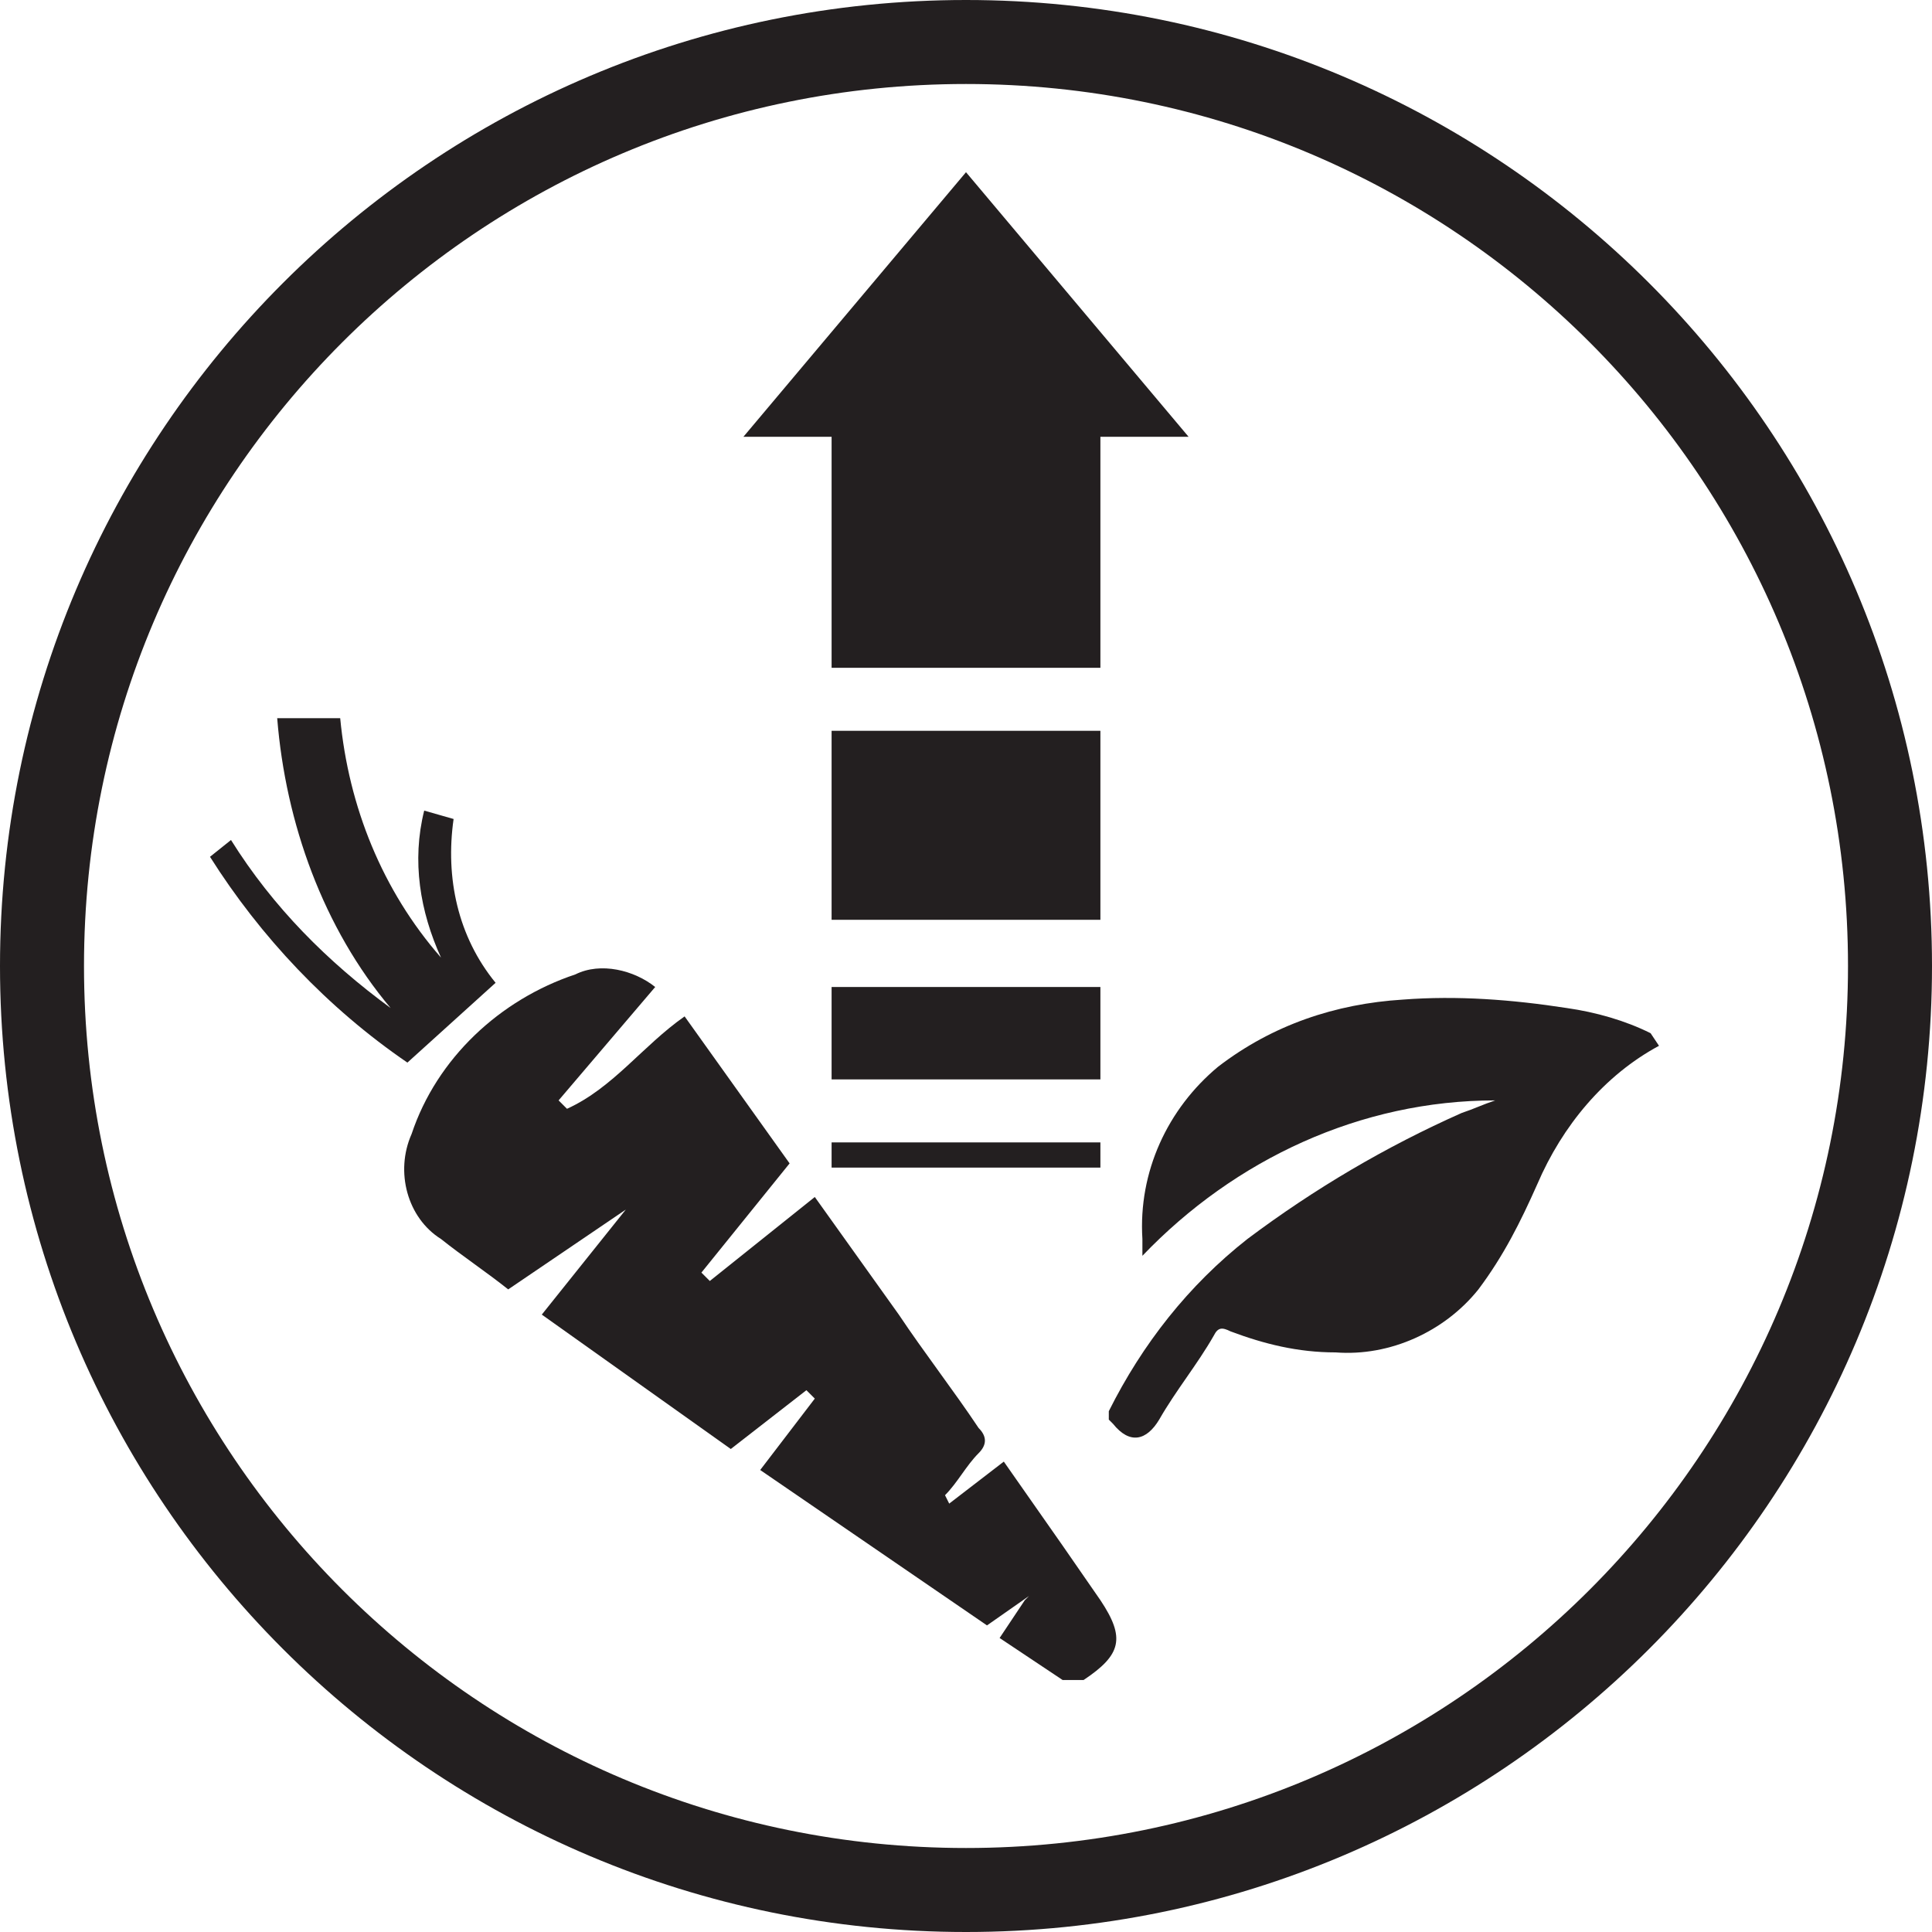
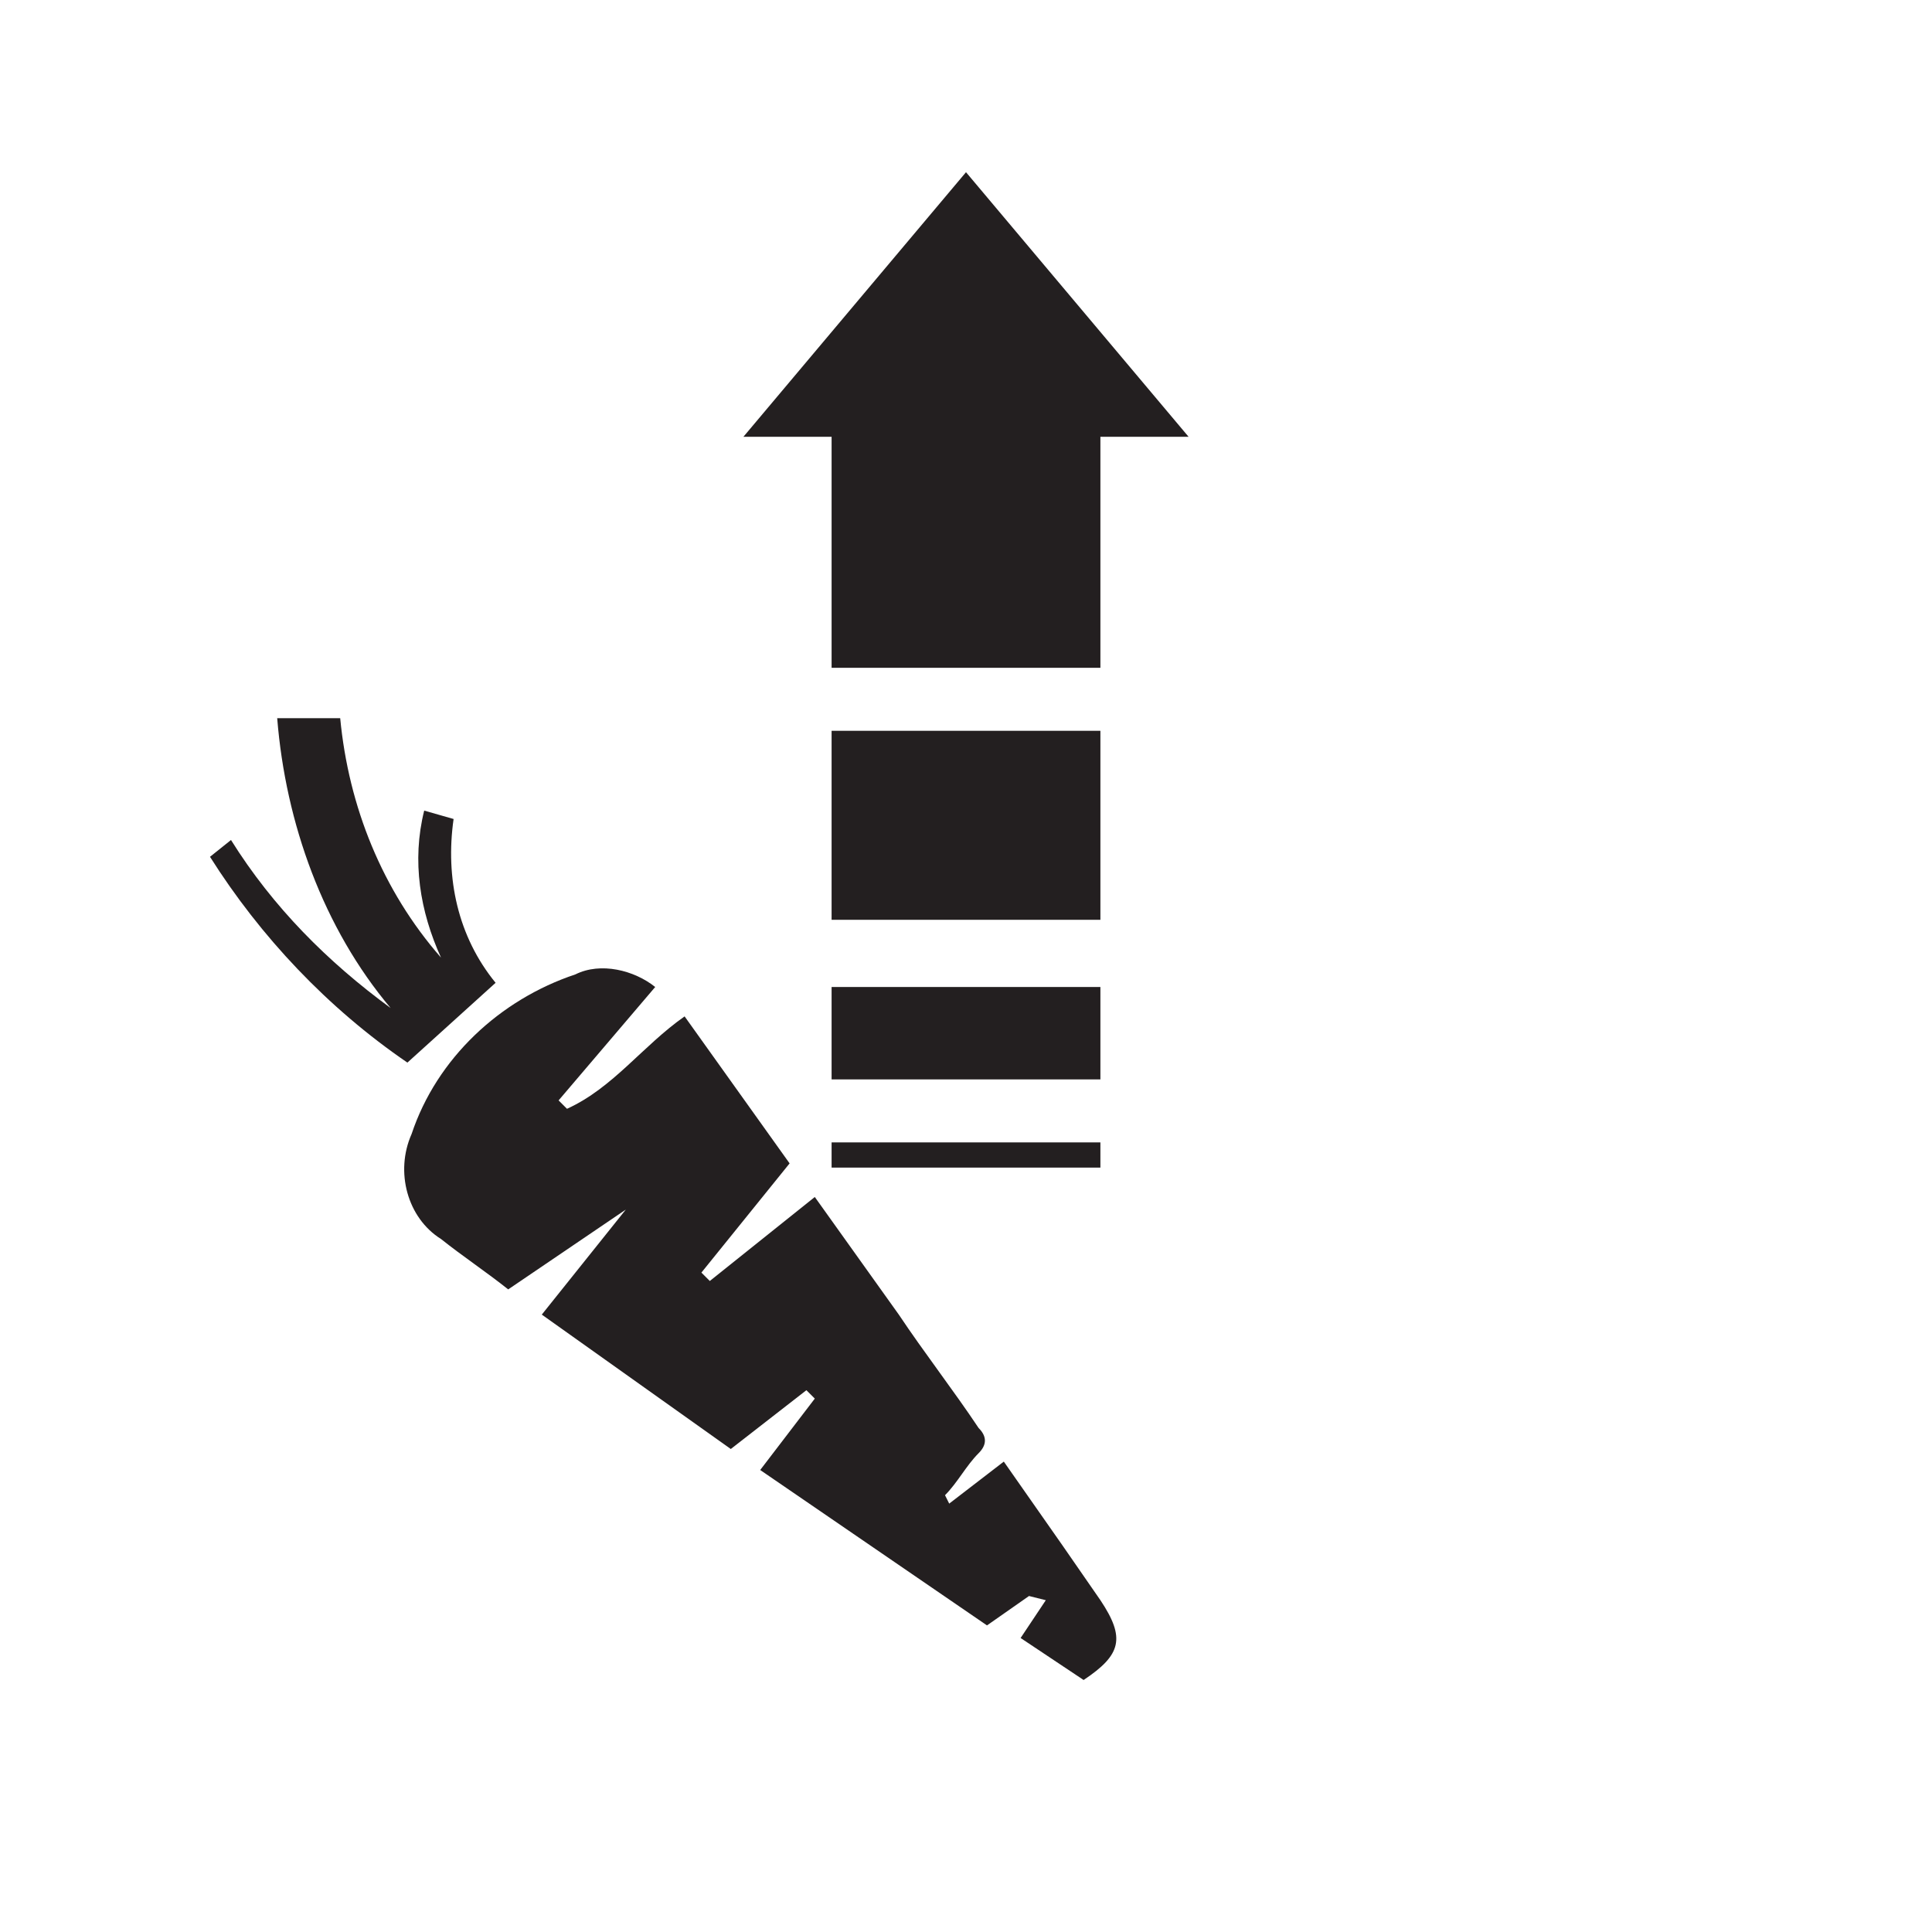
<svg xmlns="http://www.w3.org/2000/svg" version="1.1" id="Layer_1" x="0px" y="0px" viewBox="0 0 46 46" style="enable-background:new 0 0 46 46;" xml:space="preserve">
  <style type="text/css">
	.st0{fill:#231F20;}
</style>
  <title>Fiber_source</title>
  <g>
    <g id="Layer_1-2">
      <rect x="19.8" y="17.4" class="st0" width="6.4" height="4.5" />
      <rect x="19.8" y="23.5" class="st0" width="6.4" height="2.2" />
      <rect x="19.8" y="27.2" class="st0" width="6.4" height="0.6" />
      <polygon class="st0" points="19.8,15.9 26.2,15.9 26.2,10.4 28.3,10.4 23,4.1 17.7,10.4 19.8,10.4   " />
-       <path class="st0" d="M23,46C10.3,46,0,35.7,0,23S10.3,0,23,0s23,10.3,23,23S35.7,46,23,46z M23,2C11.4,2,2,11.4,2,23s9.4,21,21,21    s21-9.4,21-21S34.6,2,23,2z" />
      <g id="EemWyi.tif">
        <path class="st0" d="M10.5,22.8c-1.4-1.6-2.2-3.6-2.4-5.7H6.6c0.2,2.5,1.1,5,2.7,6.9c-1.5-1.1-2.8-2.4-3.8-4L5,20.4     c1.2,1.9,2.8,3.6,4.7,4.9l2.1-1.9c-0.9-1.1-1.2-2.5-1-3.9l-0.7-0.2C9.8,20.5,10,21.7,10.5,22.8z" />
-         <path class="st0" d="M12.1,30.7c-0.5-0.4-1.1-0.8-1.6-1.2c-0.8-0.5-1.1-1.6-0.7-2.5c0.6-1.8,2.1-3.2,3.9-3.8     c0.6-0.3,1.4-0.1,1.9,0.3l-2.3,2.7l0.2,0.2c1.1-0.5,1.8-1.5,2.8-2.2l2.5,3.5l-2.1,2.6l0.2,0.2l2.5-2l2,2.8     c0.6,0.9,1.3,1.8,1.9,2.7c0.2,0.2,0.2,0.4,0,0.6c0,0,0,0,0,0c-0.3,0.3-0.5,0.7-0.8,1l0.1,0.2l1.3-1l1.4,2l0.9,1.3     c0.6,0.9,0.5,1.3-0.4,1.9h-0.5l-1.5-1l0.6-0.9L24.5,38l-1,0.7L18.1,35l1.3-1.7l-0.2-0.2l-1.8,1.4l-4.5-3.2l2-2.5" />
+         <path class="st0" d="M12.1,30.7c-0.5-0.4-1.1-0.8-1.6-1.2c-0.8-0.5-1.1-1.6-0.7-2.5c0.6-1.8,2.1-3.2,3.9-3.8     c0.6-0.3,1.4-0.1,1.9,0.3l-2.3,2.7l0.2,0.2c1.1-0.5,1.8-1.5,2.8-2.2l2.5,3.5l-2.1,2.6l0.2,0.2l2.5-2l2,2.8     c0.6,0.9,1.3,1.8,1.9,2.7c0.2,0.2,0.2,0.4,0,0.6c0,0,0,0,0,0c-0.3,0.3-0.5,0.7-0.8,1l0.1,0.2l1.3-1l1.4,2l0.9,1.3     c0.6,0.9,0.5,1.3-0.4,1.9l-1.5-1l0.6-0.9L24.5,38l-1,0.7L18.1,35l1.3-1.7l-0.2-0.2l-1.8,1.4l-4.5-3.2l2-2.5" />
      </g>
-       <path class="st0" d="M39.5,24.9c-1.3,0.7-2.3,1.9-2.9,3.3c-0.4,0.9-0.8,1.7-1.4,2.5c-0.8,1-2.1,1.6-3.4,1.5    c-0.9,0-1.7-0.2-2.5-0.5c-0.2-0.1-0.3-0.1-0.4,0.1c-0.4,0.7-0.9,1.3-1.3,2c-0.3,0.5-0.7,0.6-1.1,0.1l-0.1-0.1v-0.2h0    c0.8-1.6,1.9-3,3.3-4.1c1.6-1.2,3.3-2.2,5.1-3c0.3-0.1,0.5-0.2,0.8-0.3c-3.2,0-6.2,1.4-8.4,3.7l0,0c0,0,0-0.2,0-0.4    c-0.1-1.6,0.6-3.1,1.8-4.1c1.3-1,2.8-1.5,4.4-1.6c1.3-0.1,2.6,0,3.9,0.2c0.7,0.1,1.4,0.3,2,0.6L39.5,24.9z" />
    </g>
  </g>
</svg>